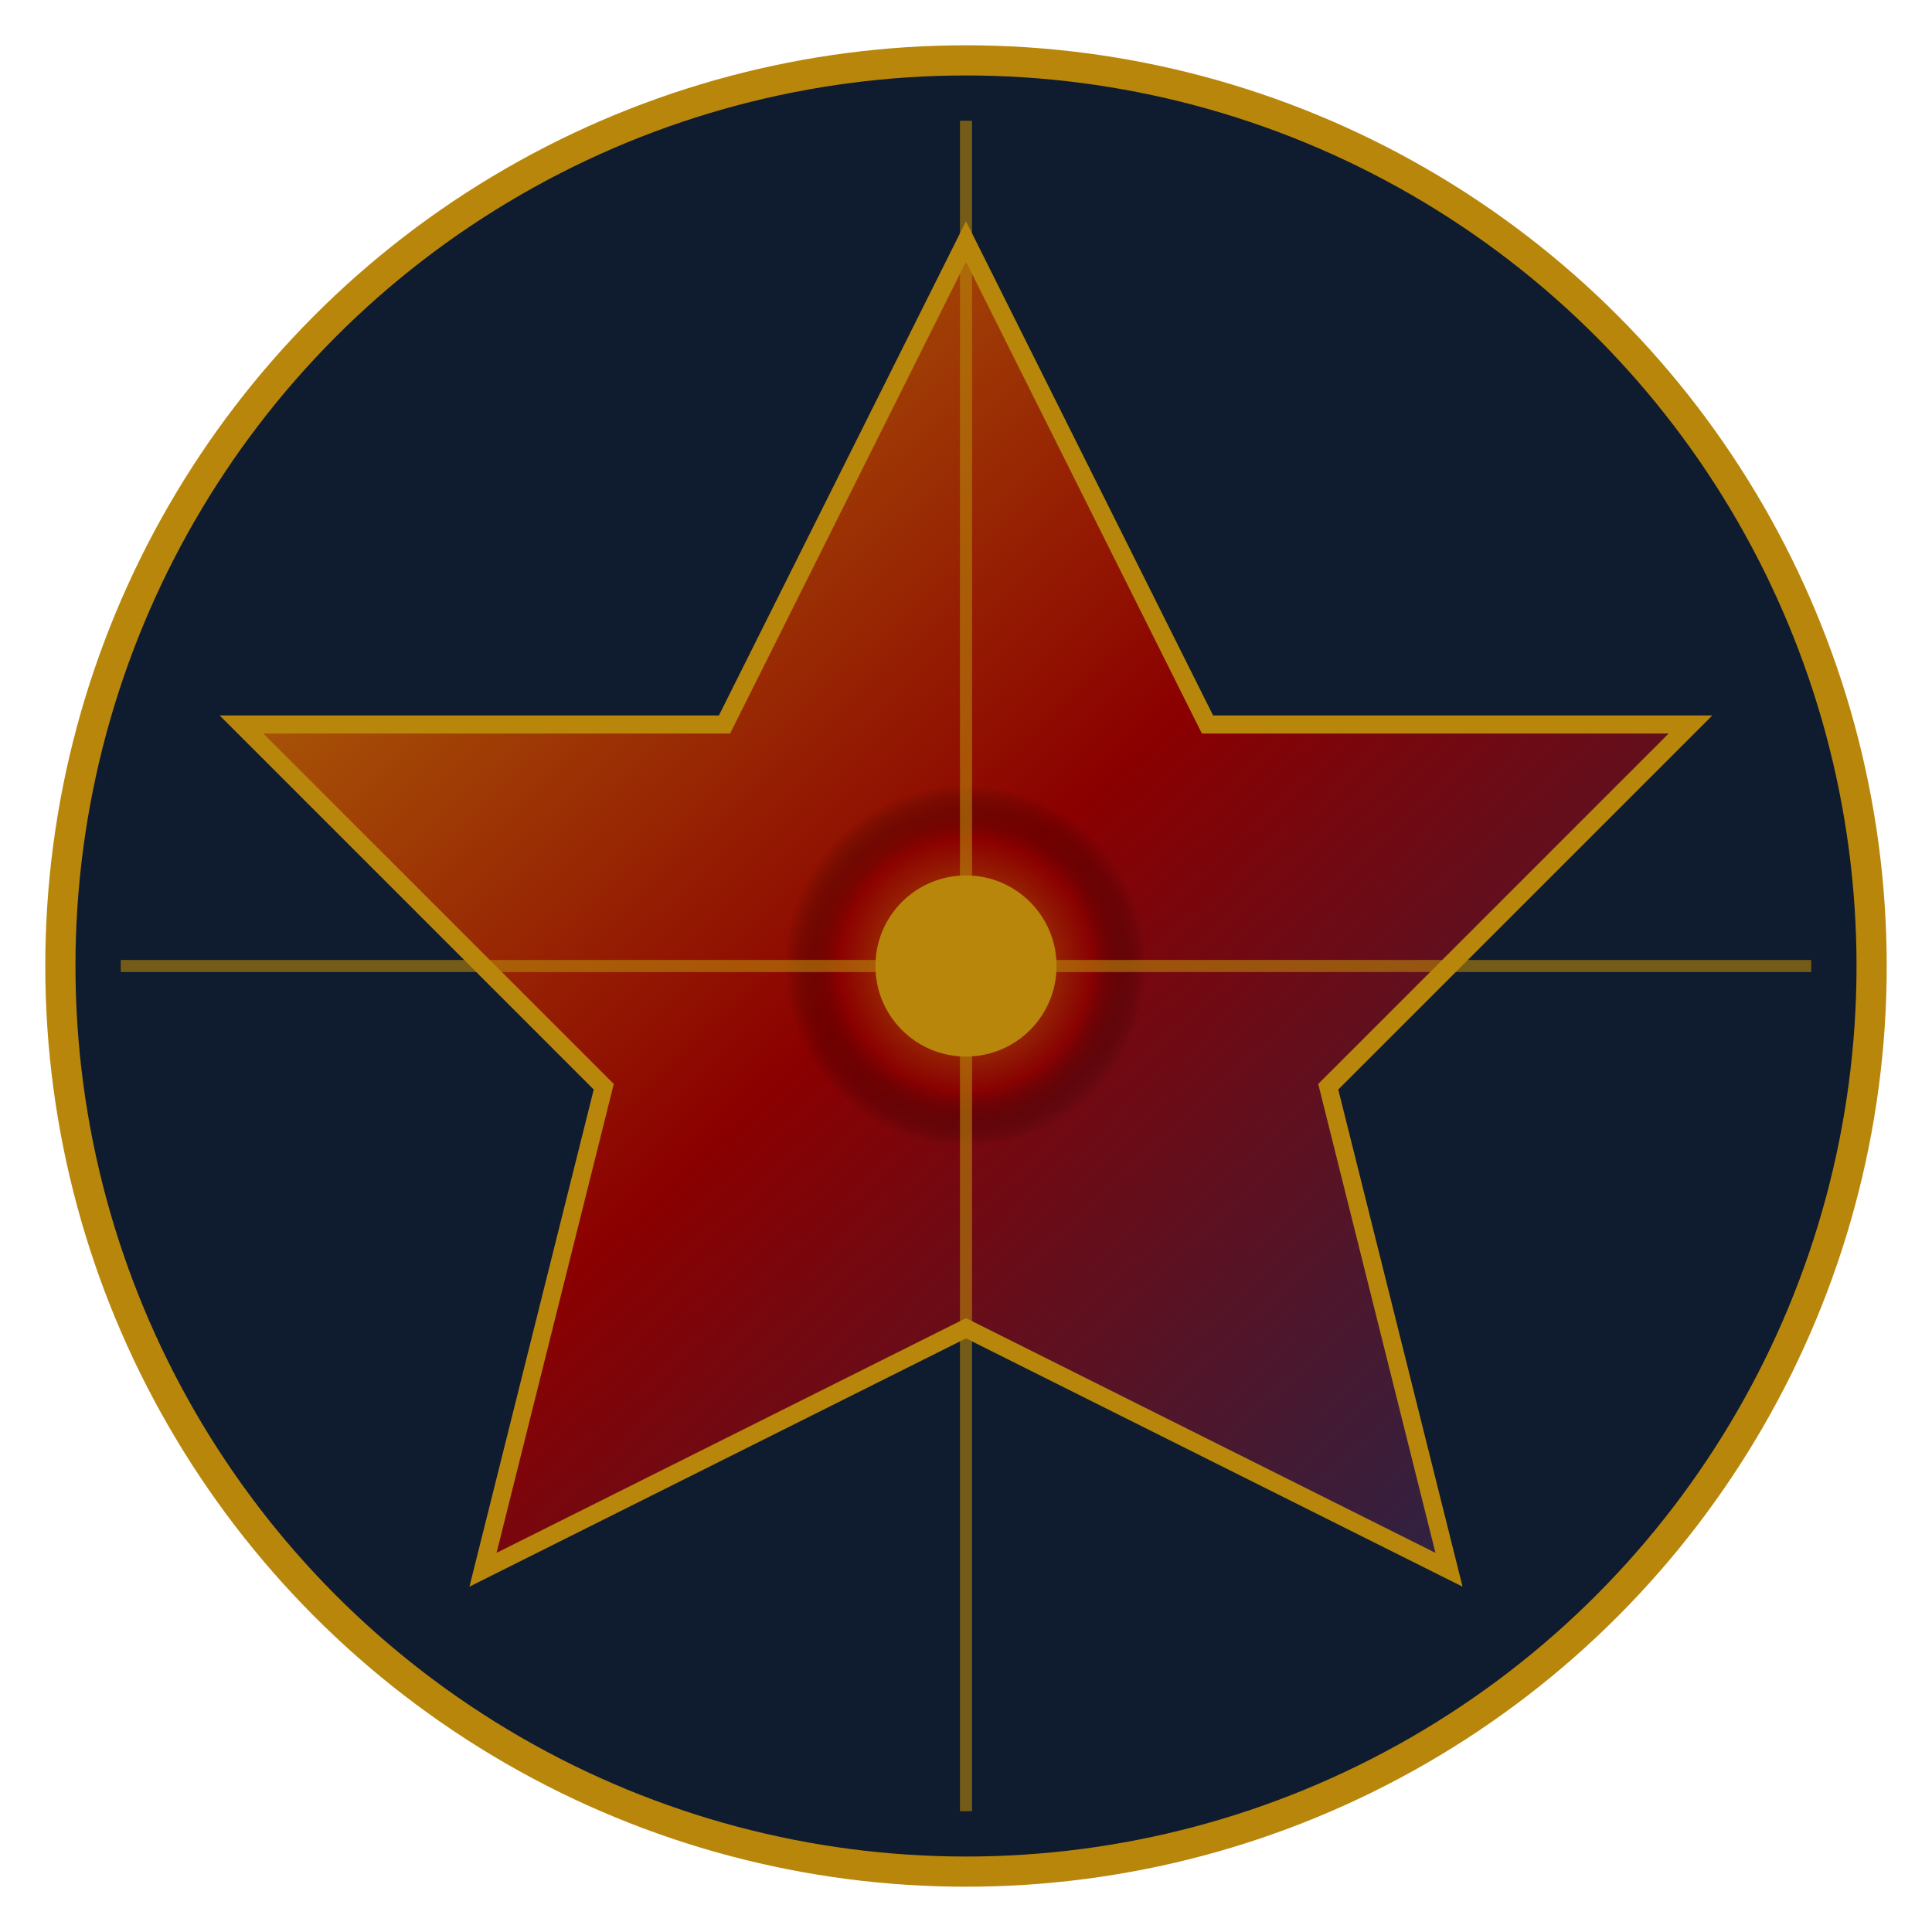
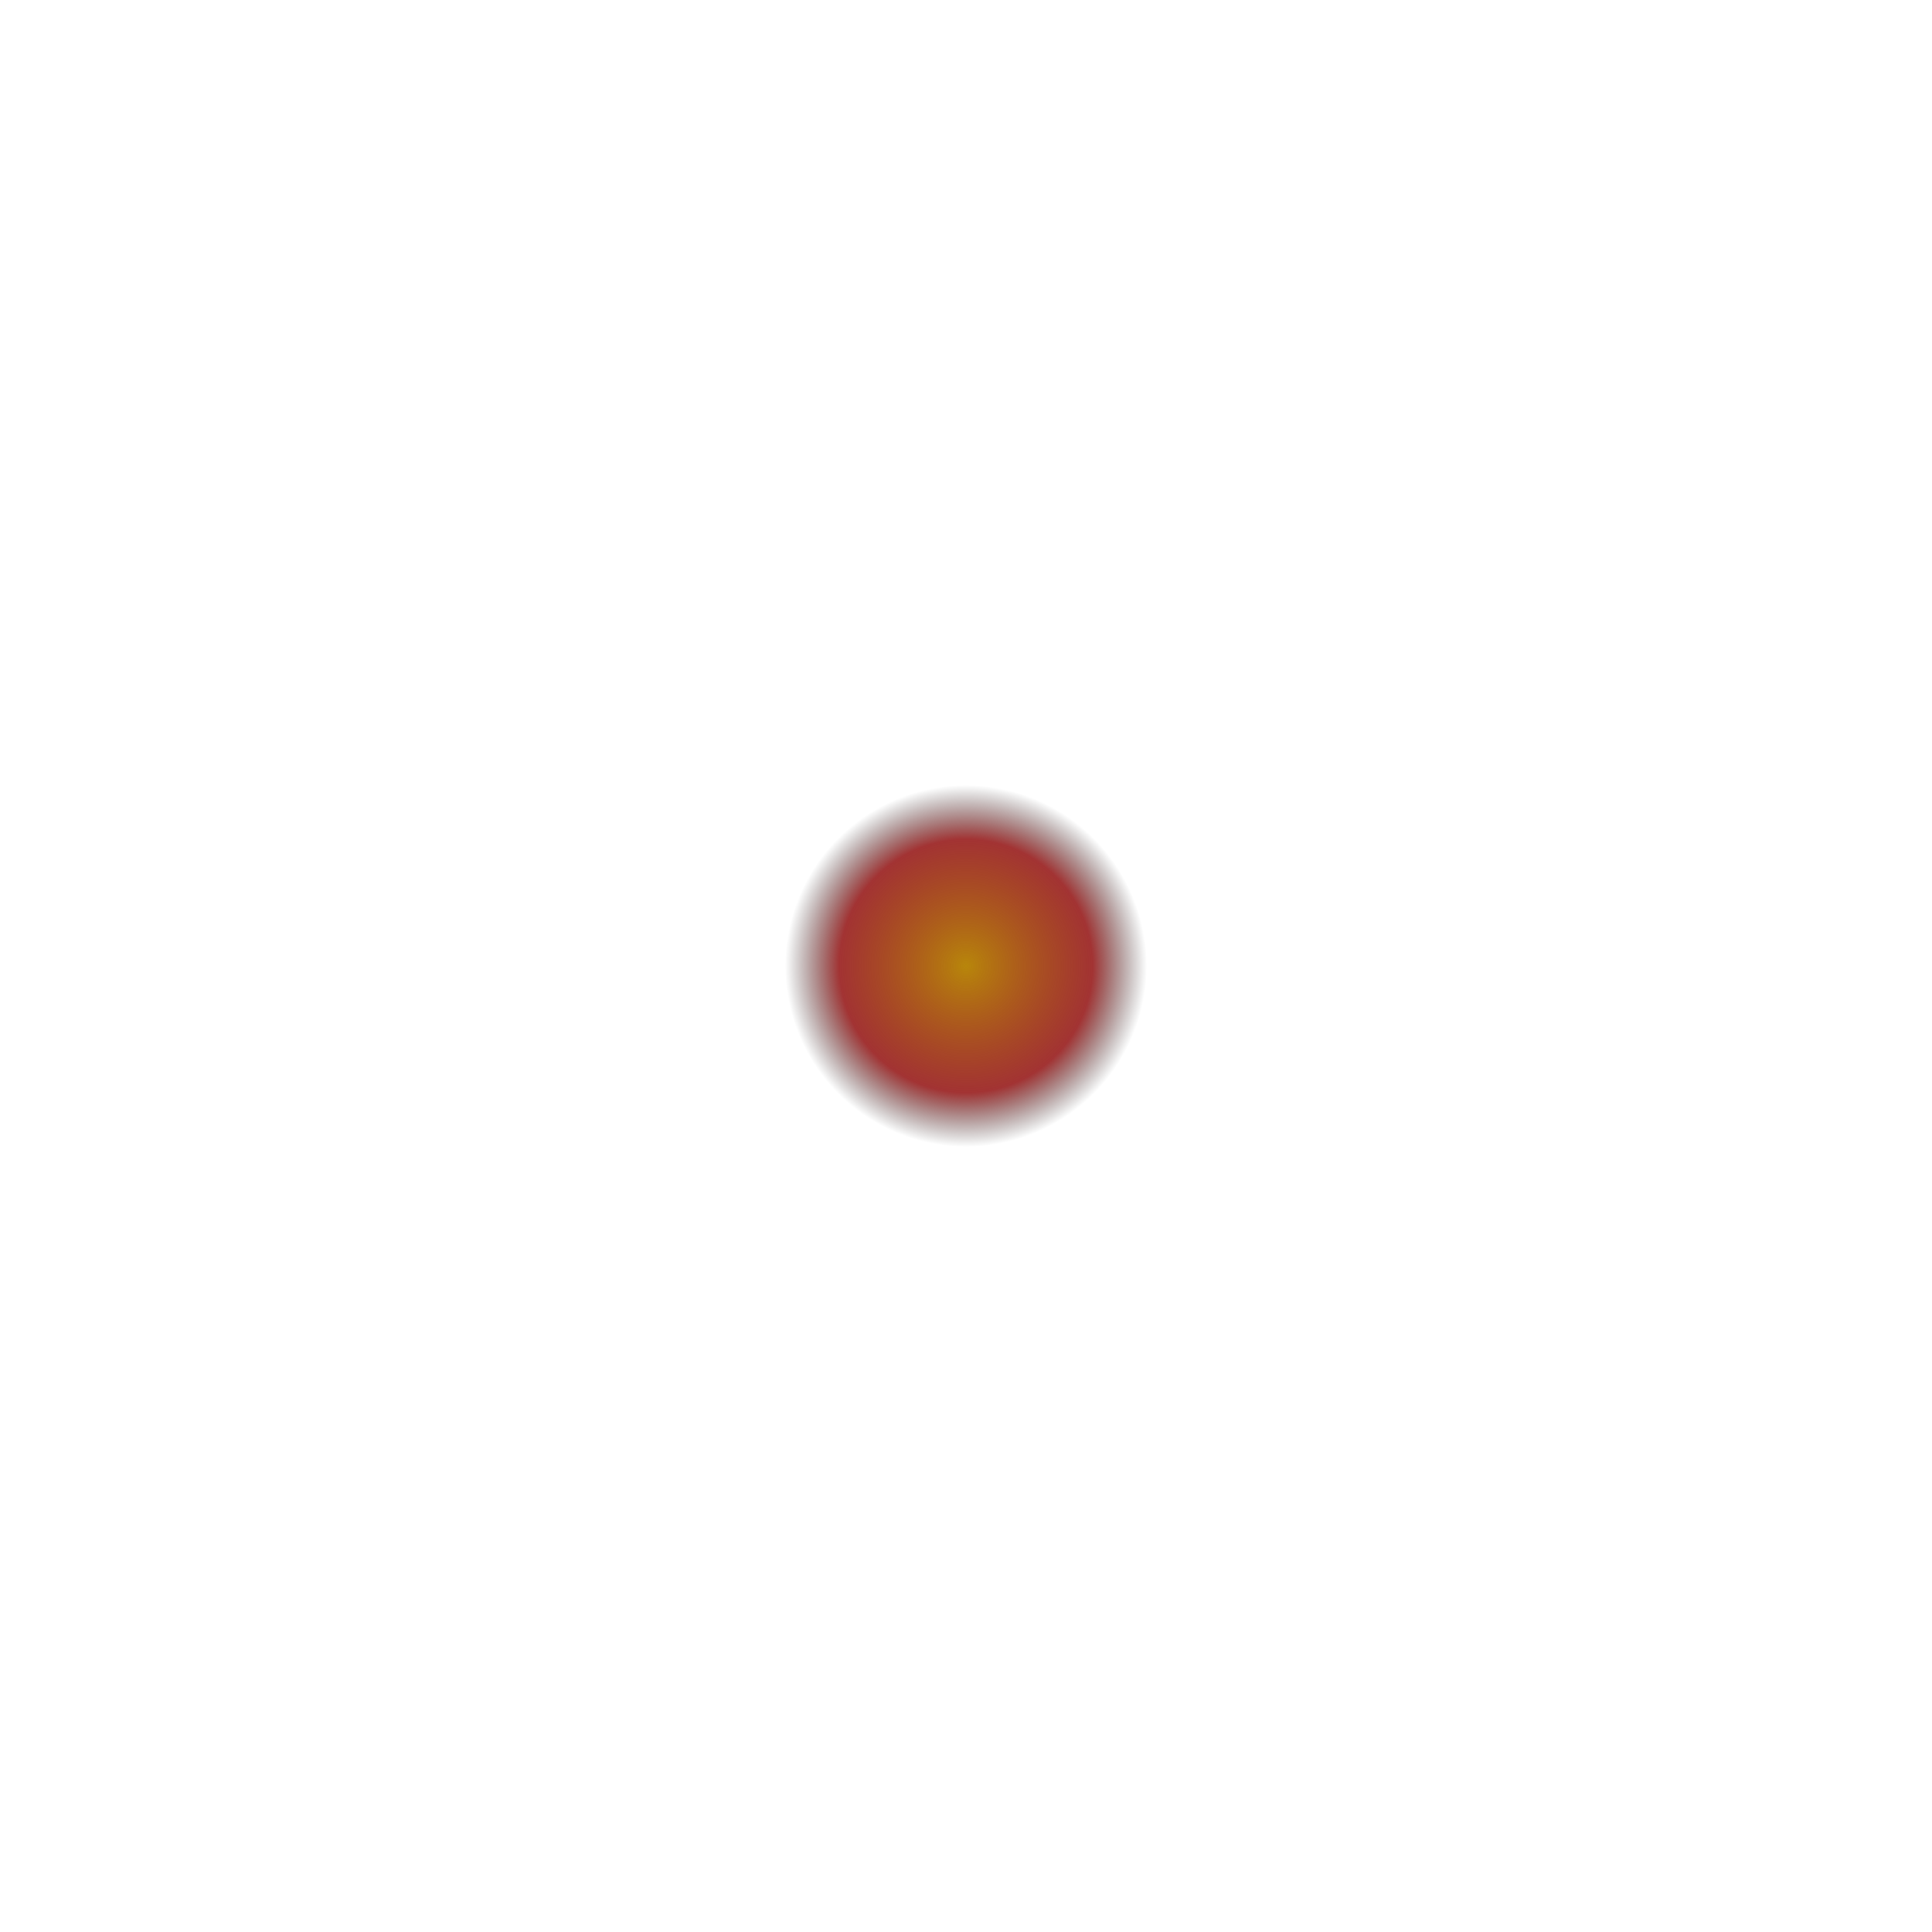
<svg xmlns="http://www.w3.org/2000/svg" viewBox="0 0 32 32" width="32" height="32">
  <defs>
    <linearGradient id="starGradient" x1="0%" y1="0%" x2="100%" y2="100%">
      <stop offset="0%" stop-color="#B8860B" />
      <stop offset="50%" stop-color="#8B0000" />
      <stop offset="100%" stop-color="#1B2951" />
    </linearGradient>
    <radialGradient id="centerGlow" cx="50%" cy="50%" r="50%">
      <stop offset="0%" stop-color="#B8860B" stop-opacity="1" />
      <stop offset="70%" stop-color="#8B0000" stop-opacity="0.8" />
      <stop offset="100%" stop-color="transparent" />
    </radialGradient>
  </defs>
-   <circle cx="16" cy="16" r="15" fill="#0F1B2E" stroke="#B8860B" stroke-width="0.5" />
-   <path d="M16 4 L20 12 L28 12 L22 18 L24 26 L16 22 L8 26 L10 18 L4 12 L12 12 Z" fill="url(#starGradient)" stroke="#B8860B" stroke-width="0.3" />
  <circle cx="16" cy="16" r="3" fill="url(#centerGlow)" />
-   <circle cx="16" cy="16" r="1.5" fill="#B8860B" />
-   <line x1="16" y1="2" x2="16" y2="30" stroke="#B8860B" stroke-width="0.2" opacity="0.6" />
-   <line x1="2" y1="16" x2="30" y2="16" stroke="#B8860B" stroke-width="0.2" opacity="0.6" />
</svg>